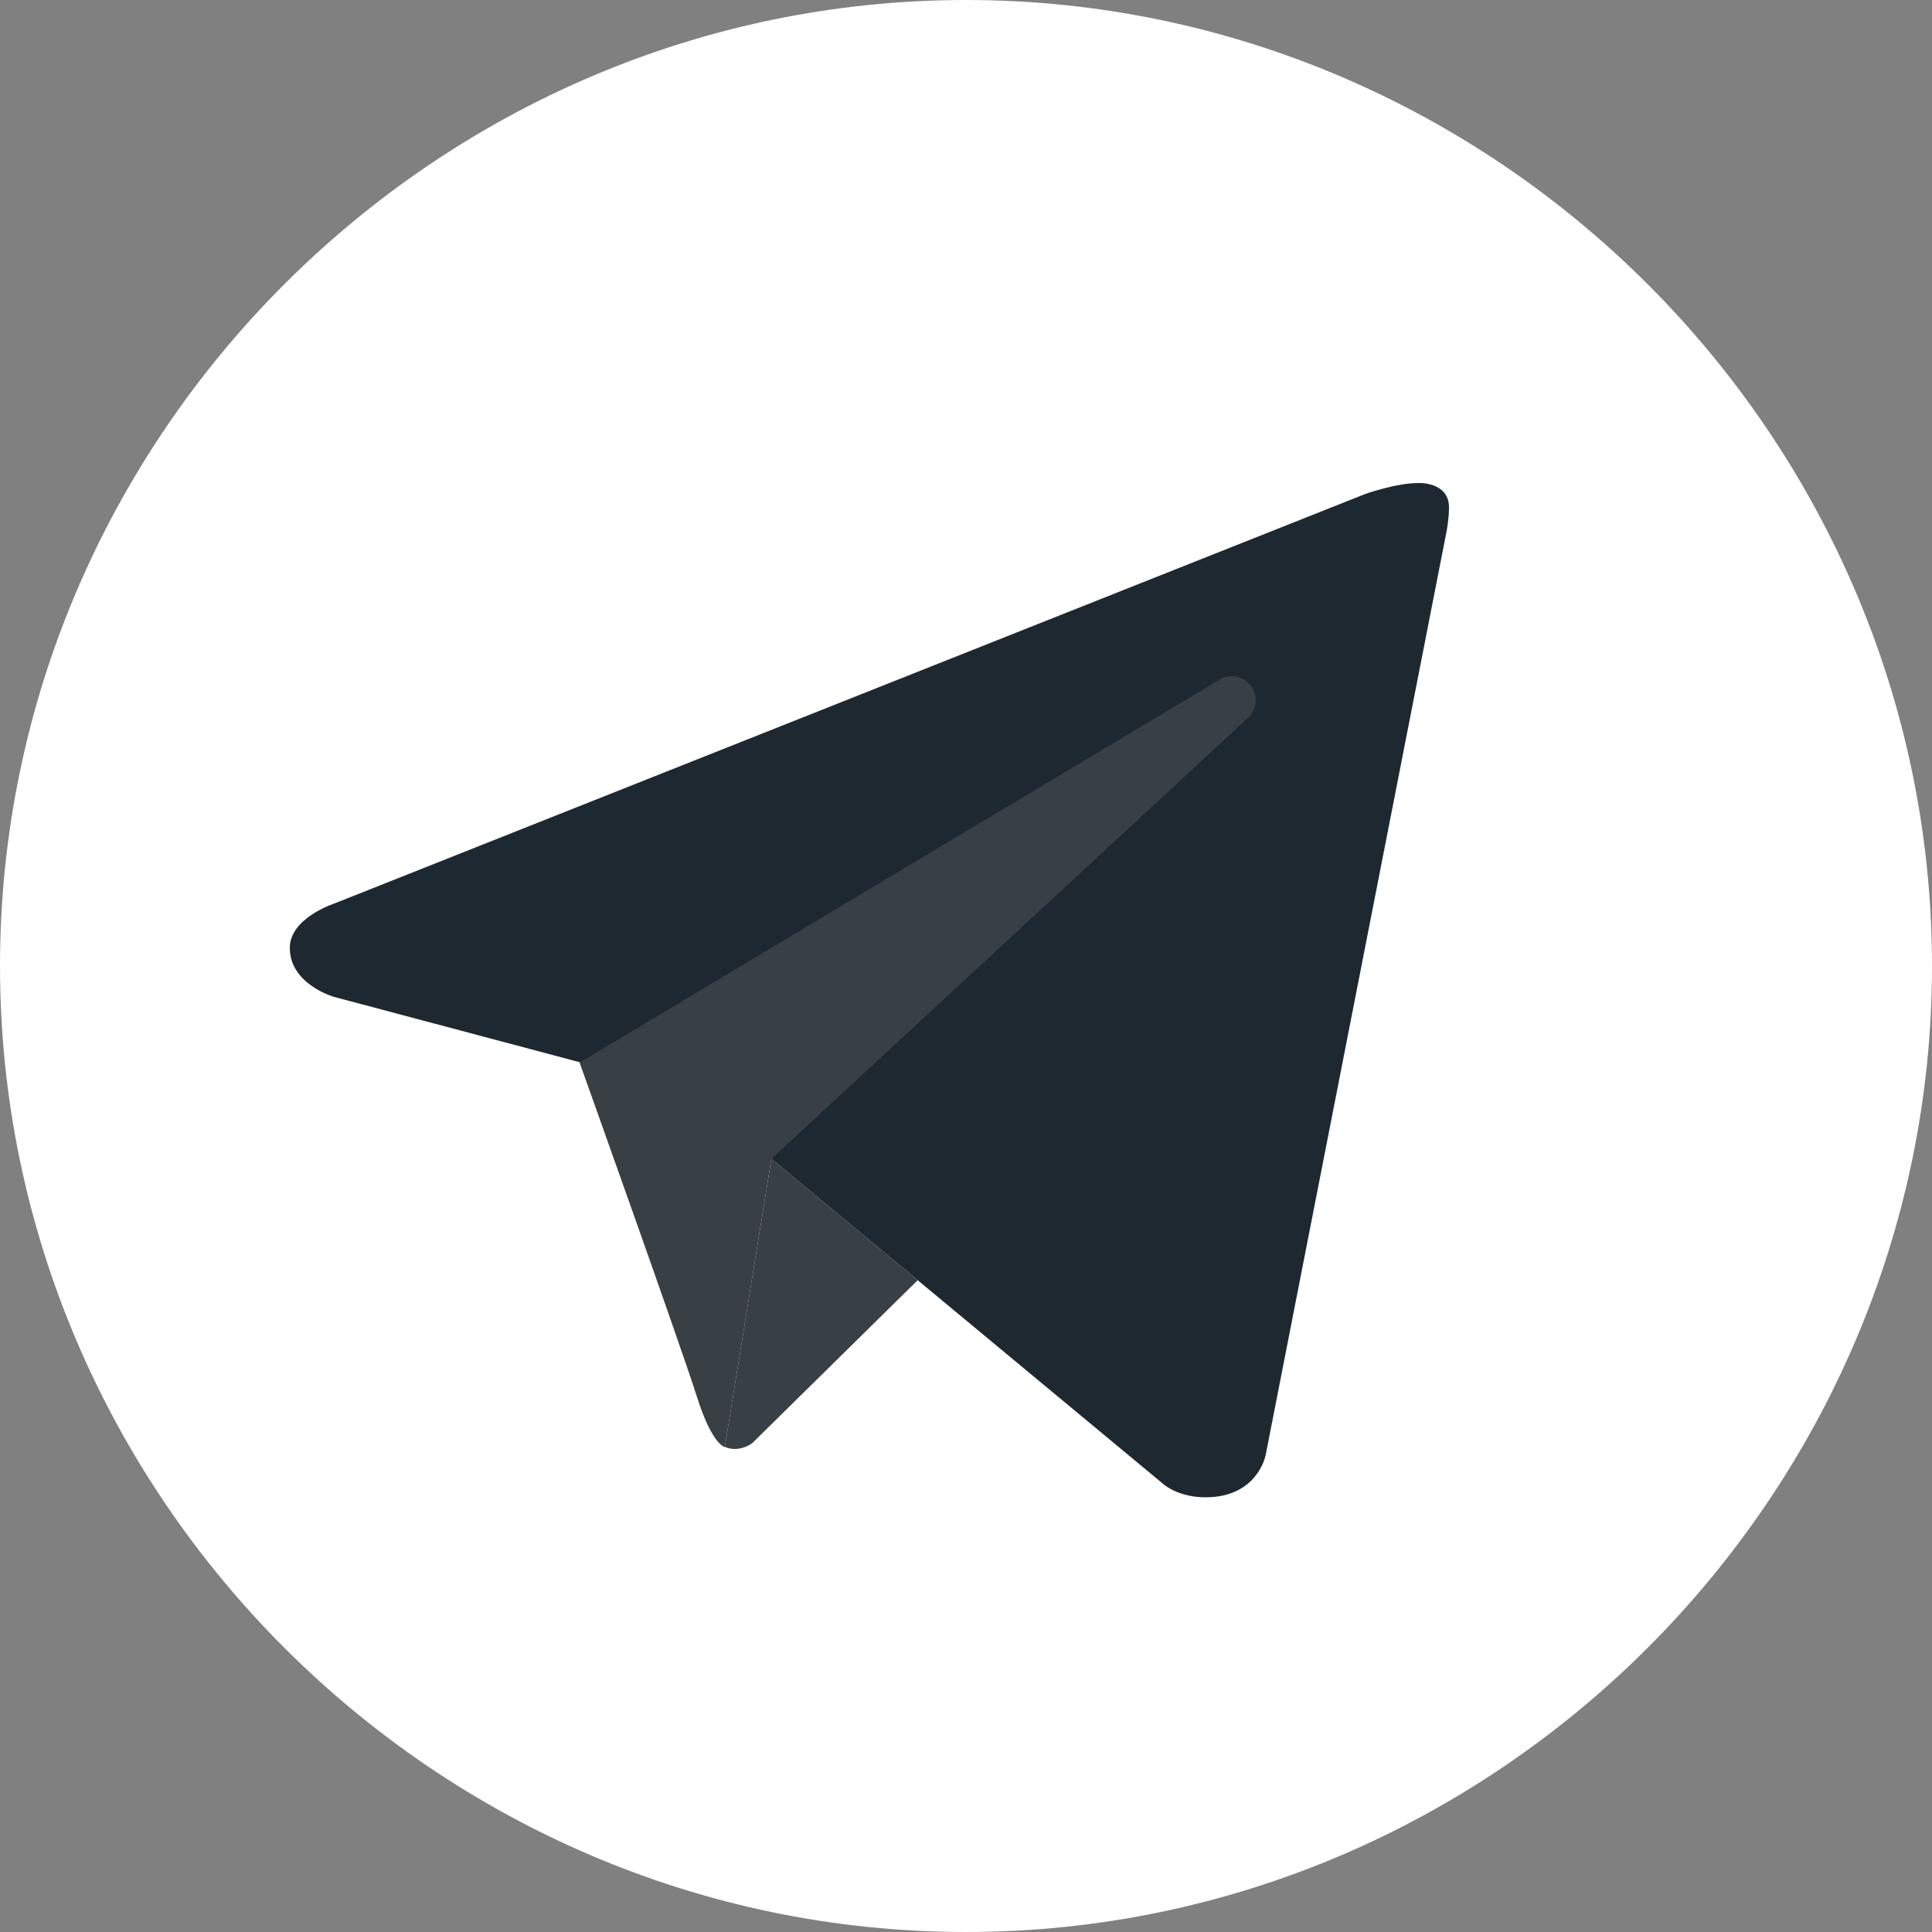
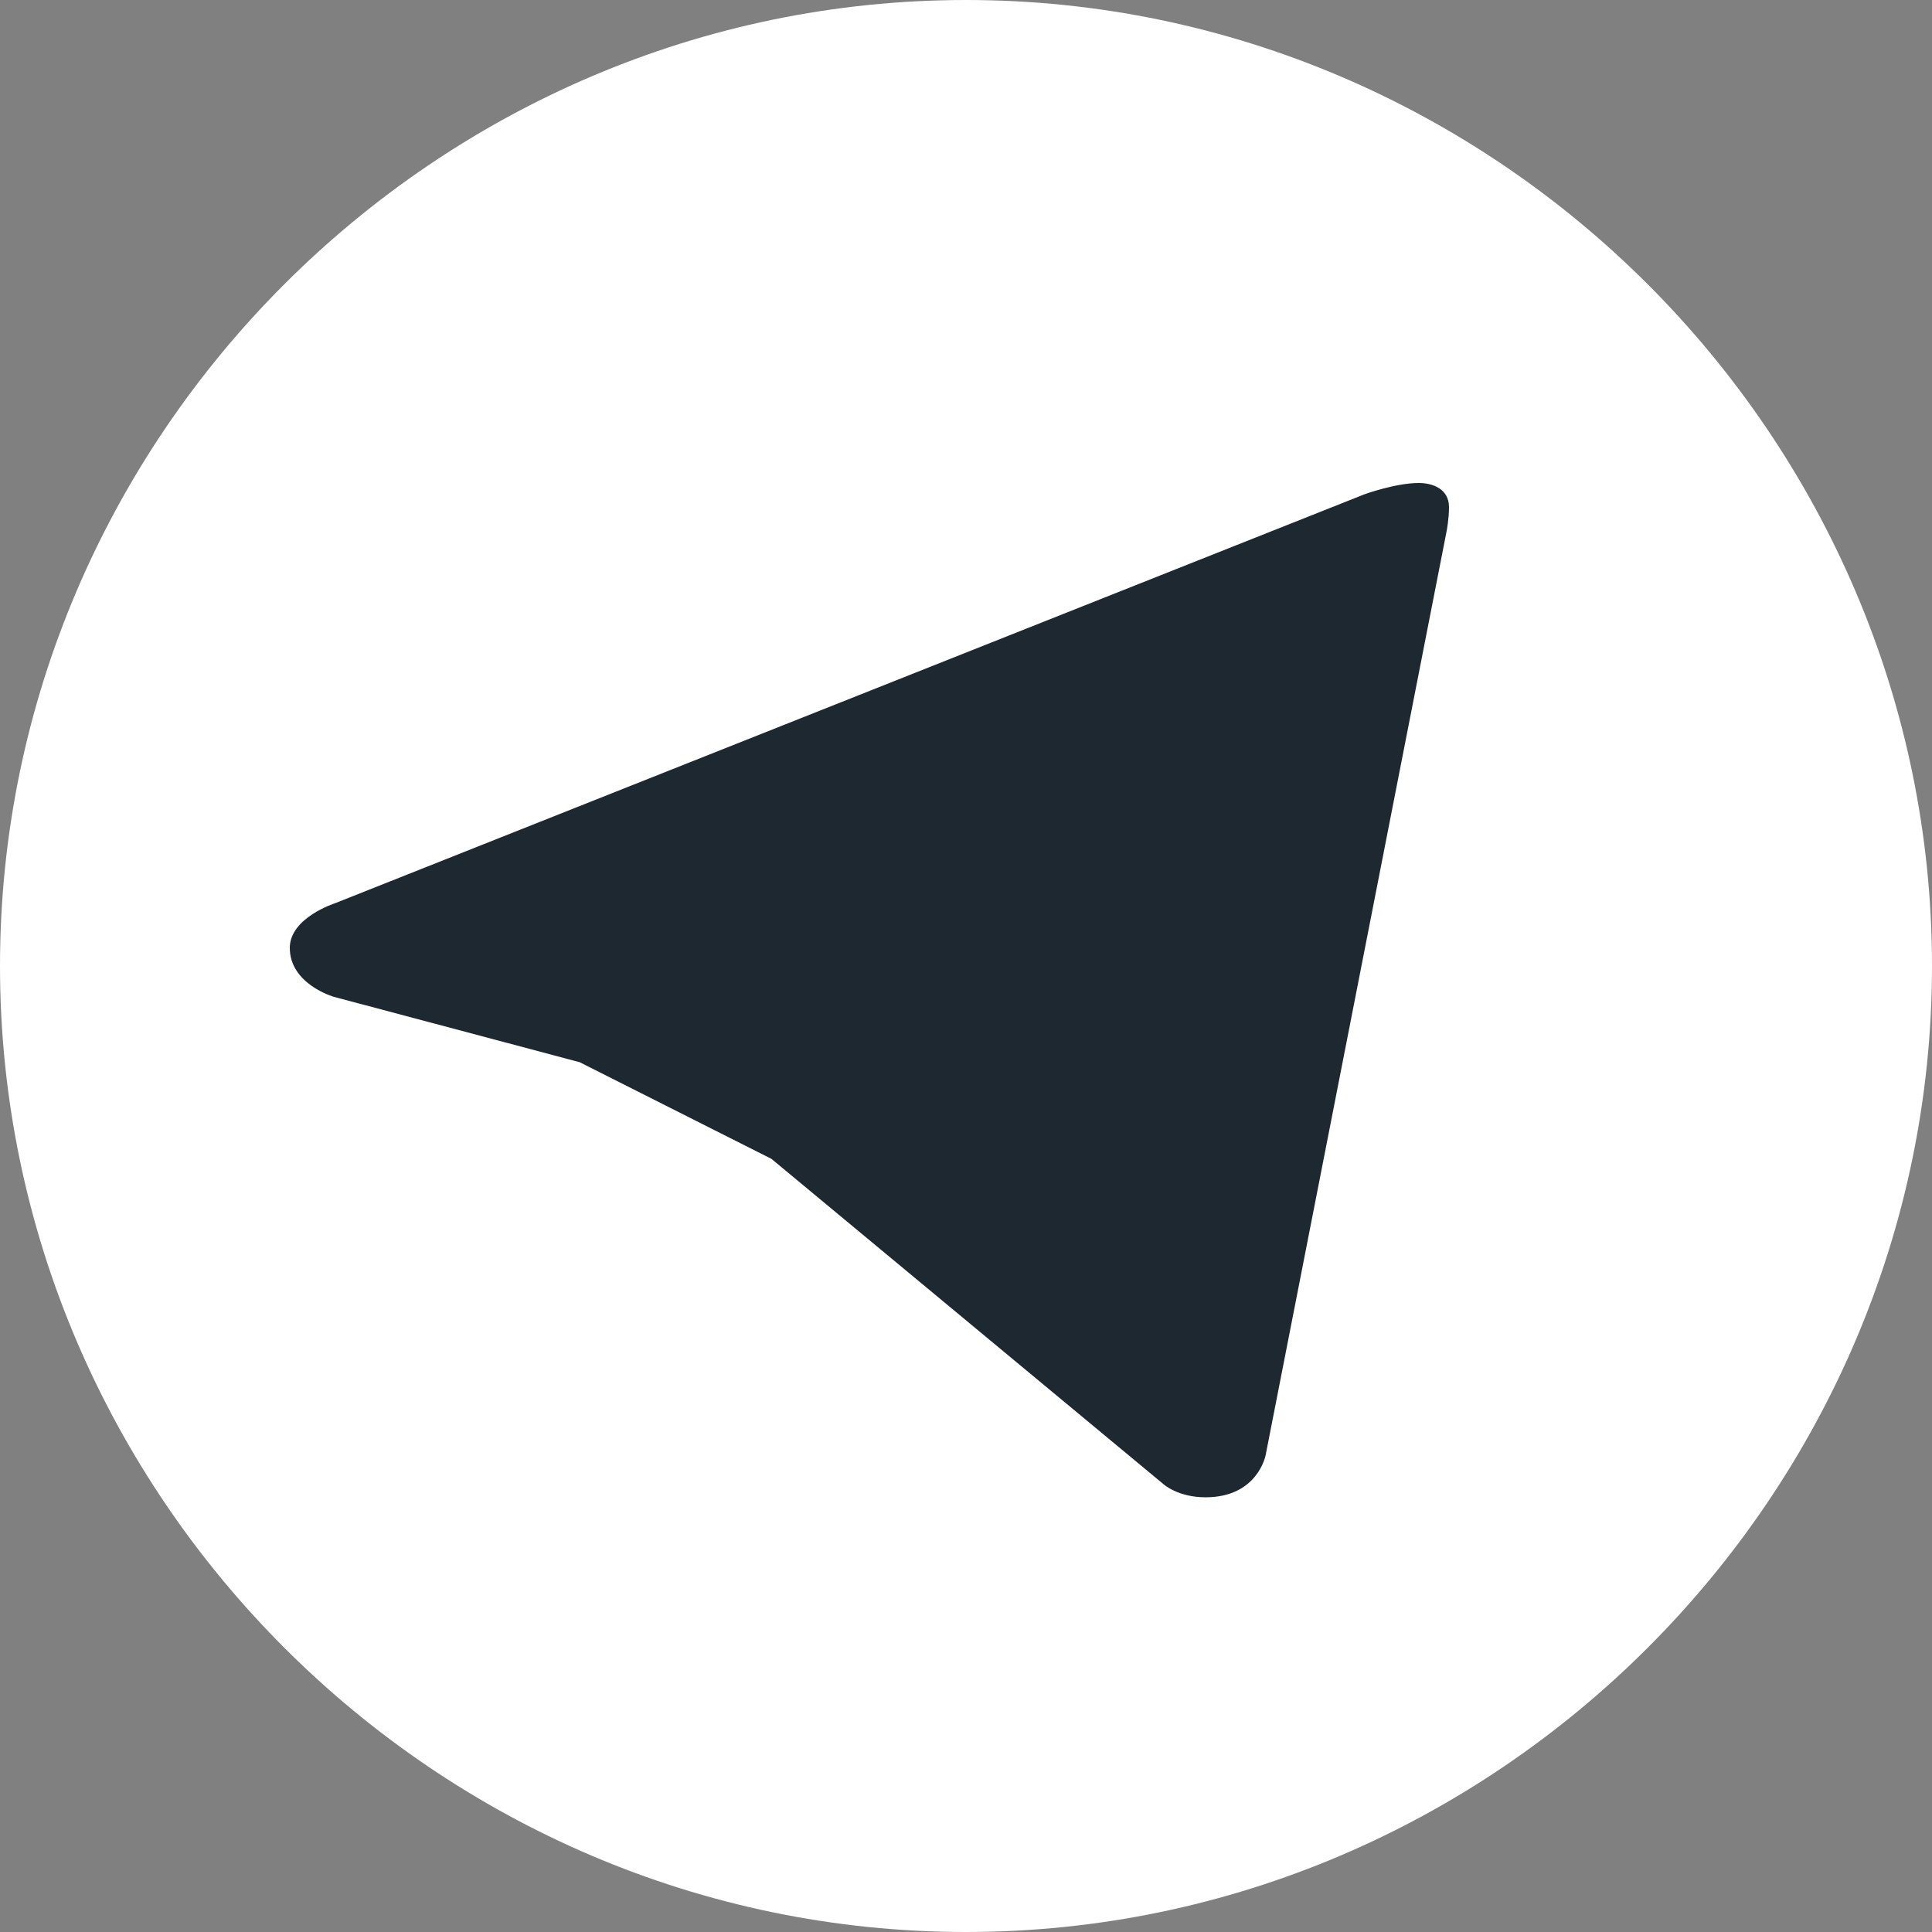
<svg xmlns="http://www.w3.org/2000/svg" width="100%" height="100%" viewBox="0 0 24 24" xml:space="preserve" style="fill-rule:evenodd;clip-rule:evenodd;stroke-linejoin:round;stroke-miterlimit:2;">
  <rect x="0" y="0" width="24" height="24" fill="#808080" stroke="none" />
  <g transform="matrix(0.6,0,0,0.6,-2.4,-2.4)">
    <path d="M24,4C13.028,4 4,13.028 4,24C4,34.972 13.028,44 24,44C34.972,44 44,34.972 44,24C44,13.028 34.972,4 24,4Z" style="fill:white;fill-rule:nonzero;" />
  </g>
  <g transform="matrix(0.6,0,0,0.6,-2.4,-2.4)">
    <path d="M33.95,15L30.204,34.126C30.204,34.126 30.043,35 28.959,35C28.383,35 28.086,34.726 28.086,34.726L19.972,27.993L16.002,25.992L10.907,24.637C10.907,24.637 10,24.375 10,23.625C10,23 10.933,22.702 10.933,22.702L32.249,14.234C32.248,14.233 32.9,13.999 33.375,14C33.667,14 34,14.125 34,14.5C34,14.75 33.95,15 33.95,15Z" style="fill:rgb(30,40,49);fill-rule:nonzero;" />
  </g>
  <g transform="matrix(0.6,0,0,0.6,-2.4,-2.4)">
-     <path d="M23,30.505L19.574,33.879C19.574,33.879 19.425,33.994 19.226,33.999C19.157,34.001 19.083,33.99 19.007,33.956L19.971,27.991L23,30.505Z" style="fill:rgb(56,63,69);fill-rule:nonzero;" />
-   </g>
+     </g>
  <g transform="matrix(0.6,0,0,0.6,-2.4,-2.4)">
-     <path d="M29.897,18.196C29.728,17.976 29.416,17.936 29.196,18.103L16,26C16,26 18.106,31.892 18.427,32.912C18.749,33.933 19.007,33.957 19.007,33.957L19.971,27.992L29.803,18.896C30.023,18.729 30.064,18.416 29.897,18.196Z" style="fill:rgb(56,63,69);fill-rule:nonzero;" />
-   </g>
+     </g>
</svg>